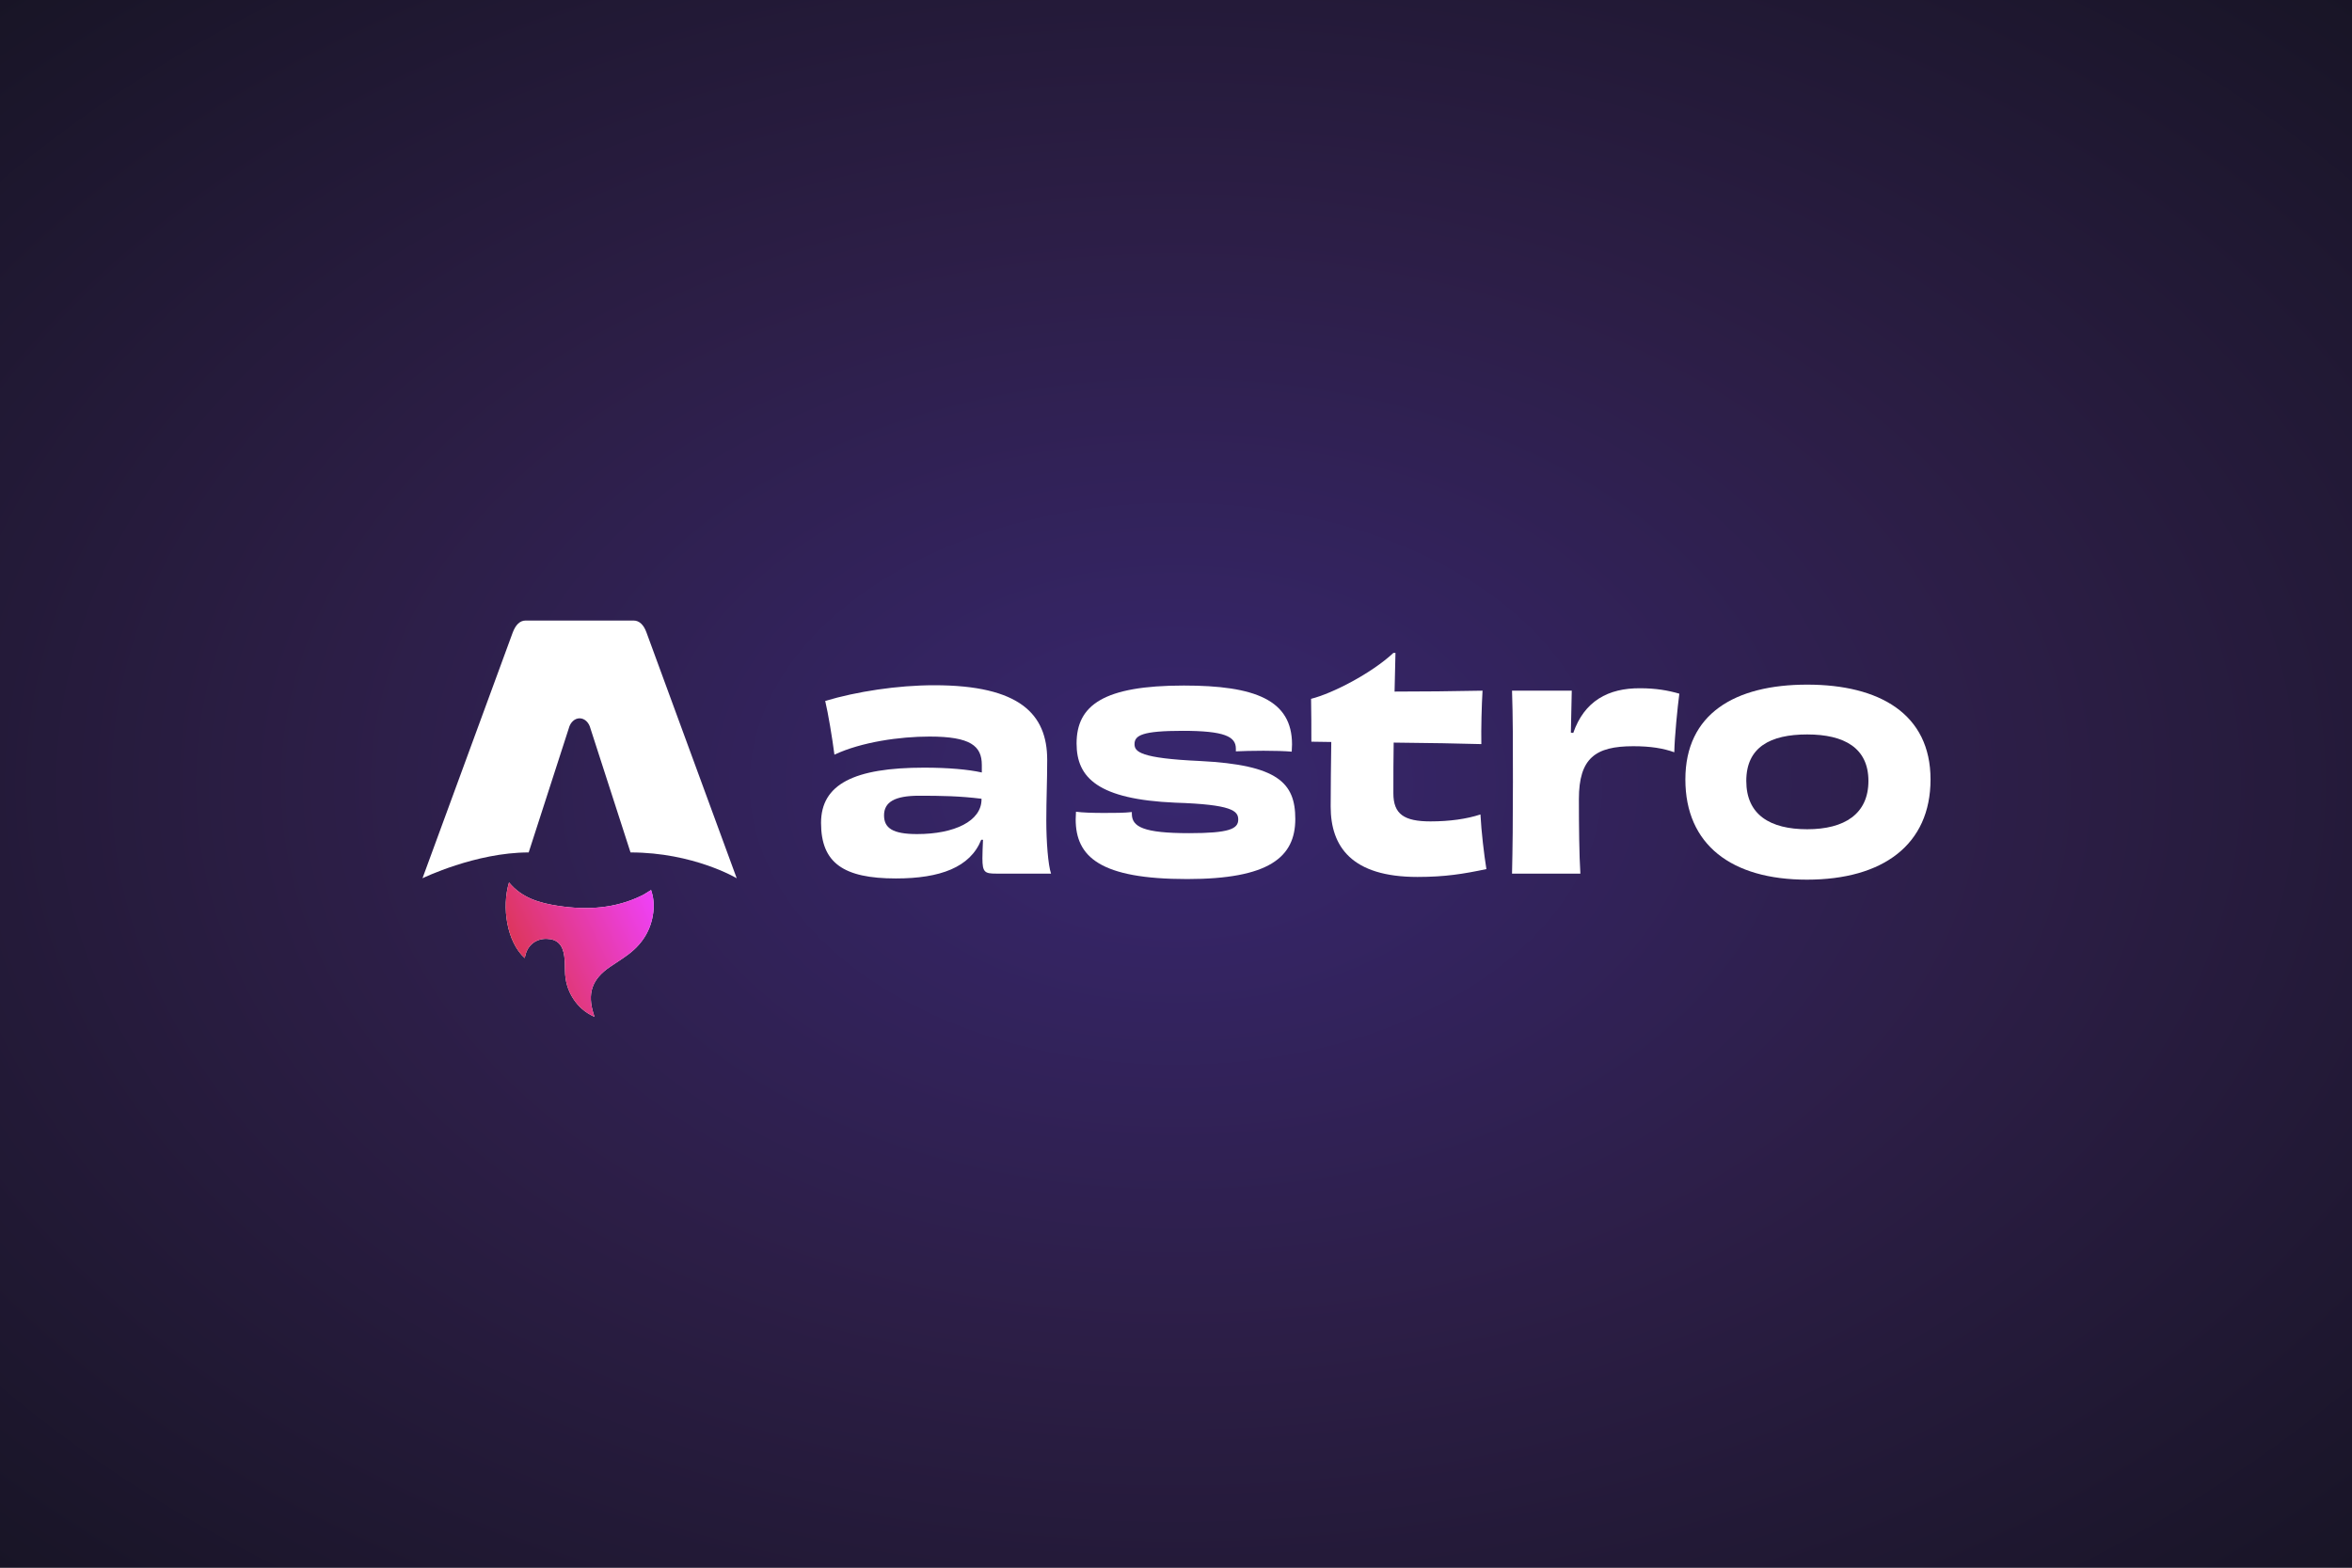
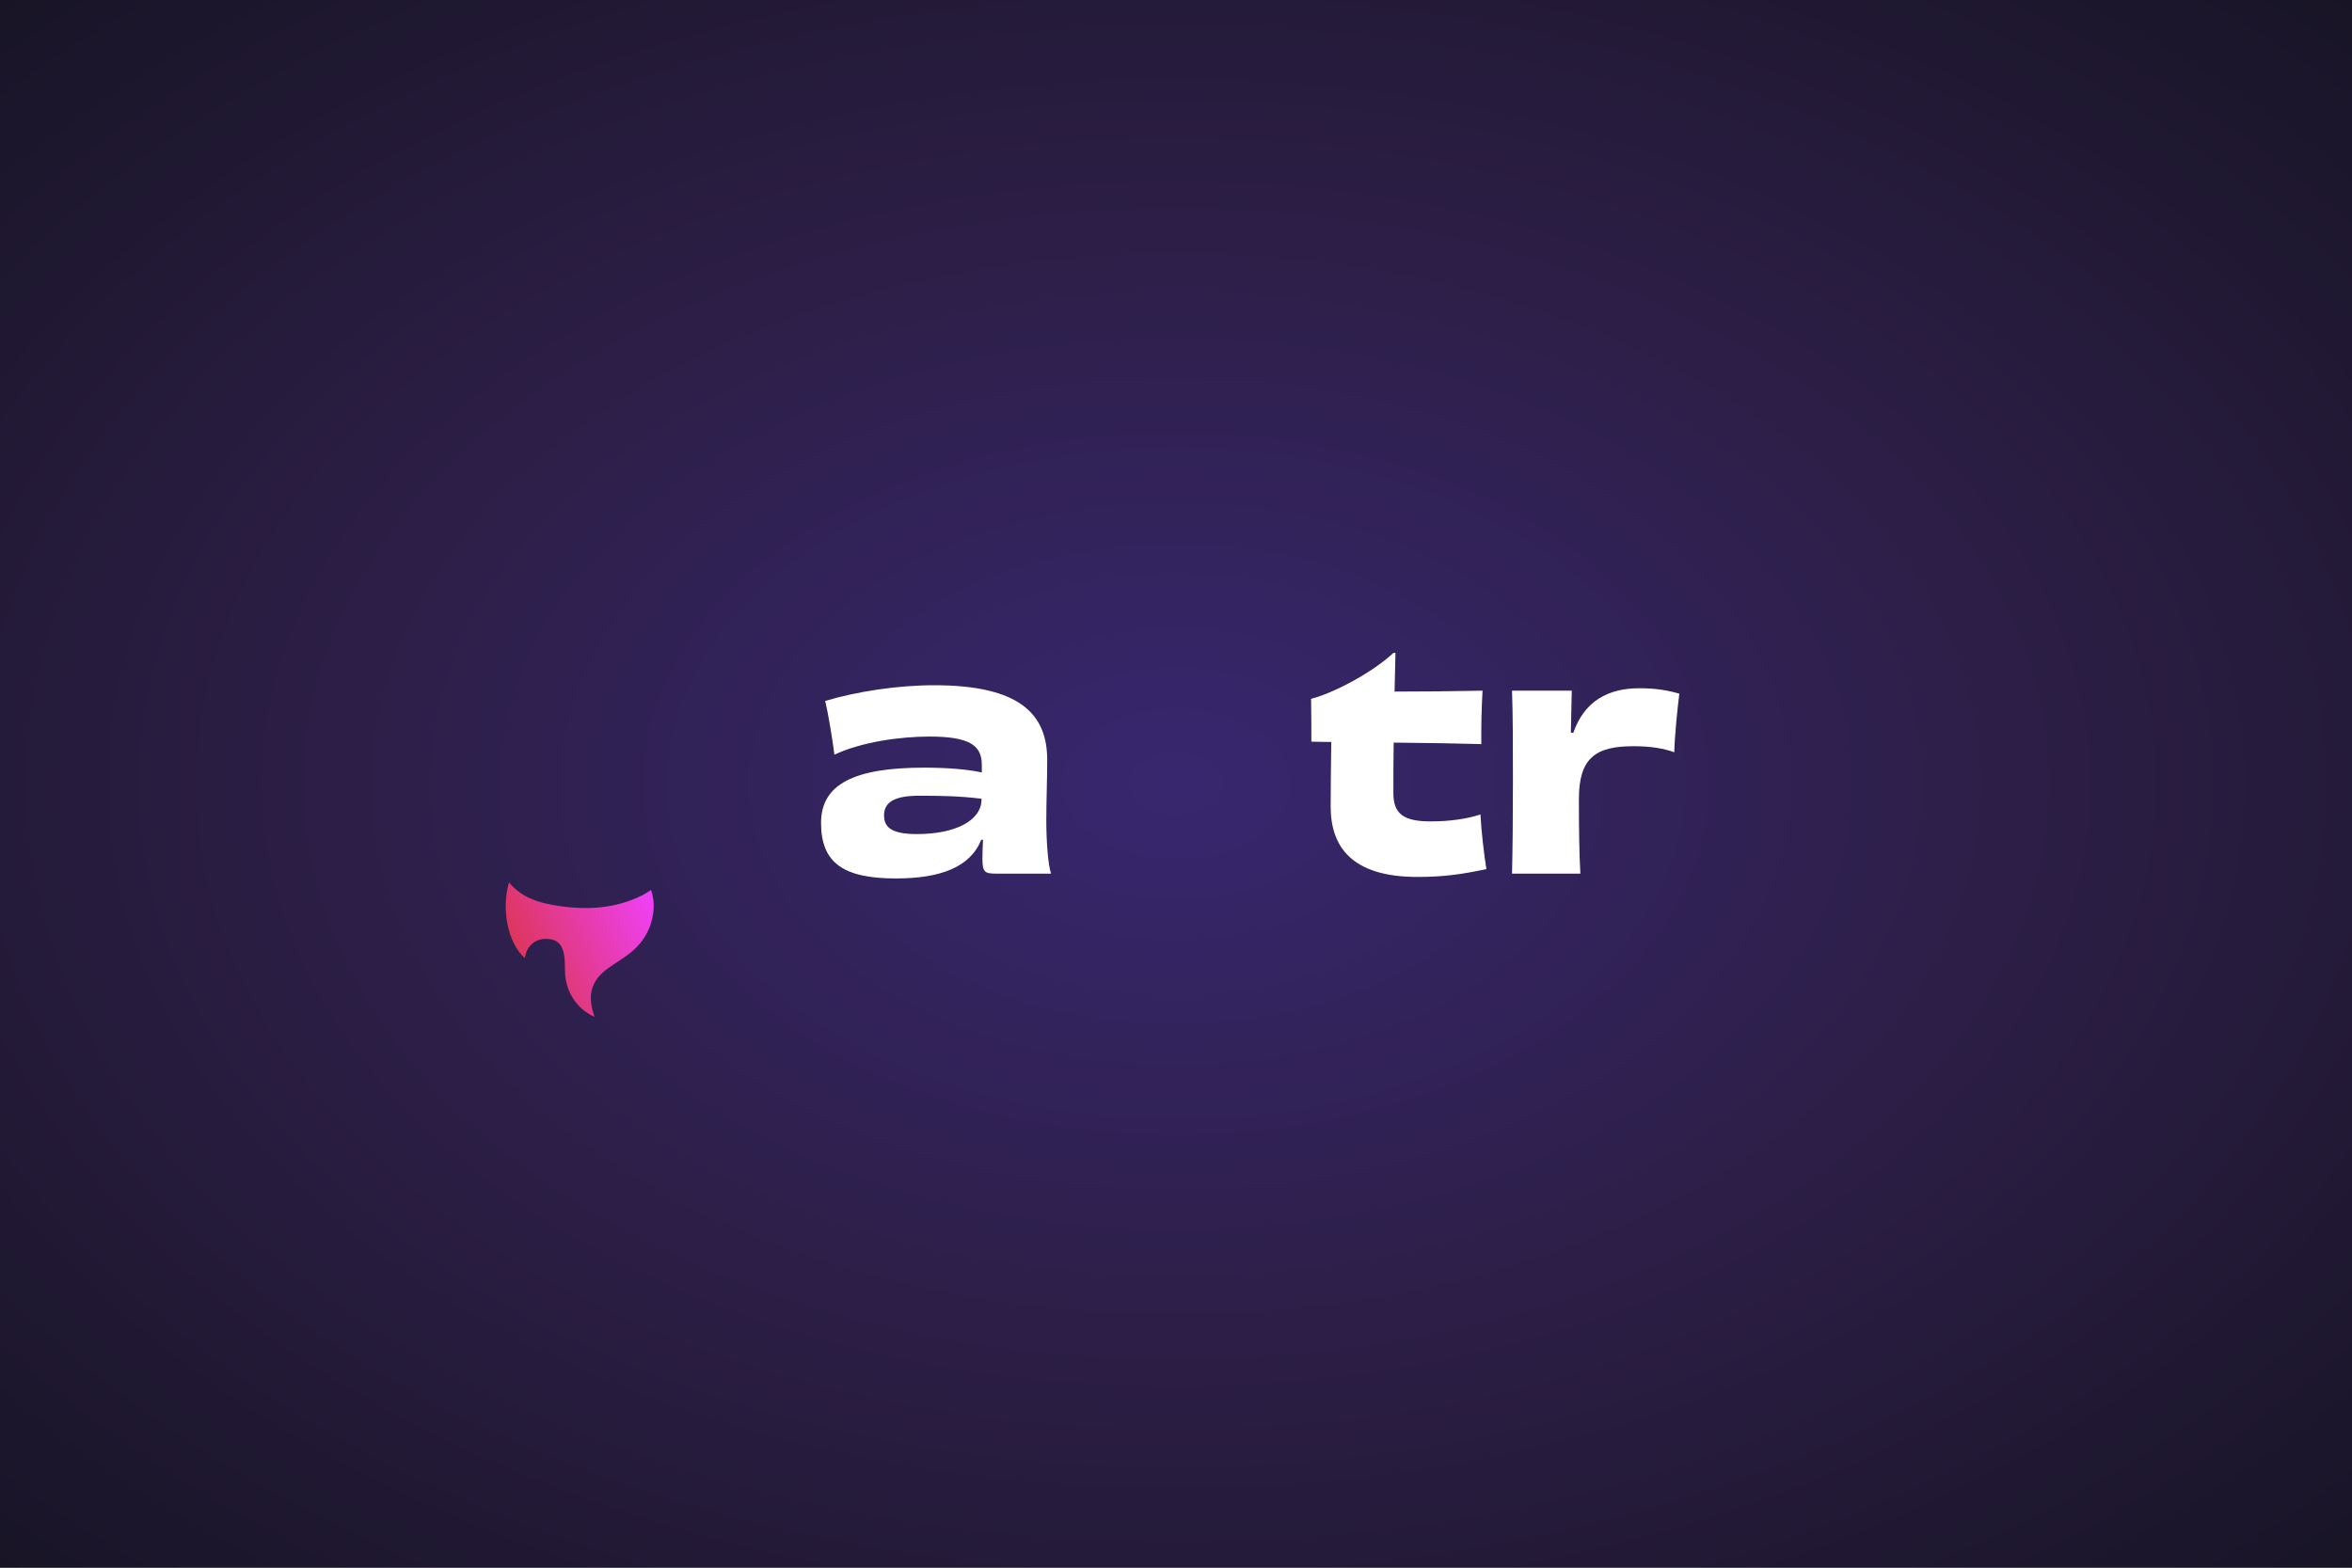
<svg xmlns="http://www.w3.org/2000/svg" width="1080" height="720" viewBox="0 0 1080 720" fill="none">
  <rect x="0" y="0" width="1080" height="720" fill="#808080" stroke="none" />
  <rect width="1080" height="720" fill="url(#paint0_radial_603_301)" />
-   <path d="M240.928 440.019C232.706 432.502 230.306 416.71 233.732 405.269C239.671 412.482 247.901 414.768 256.426 416.056C269.586 418.047 282.51 417.303 294.736 411.288C296.134 410.6 297.426 409.683 298.955 408.756C300.102 412.083 300.4 415.443 300 418.863C299.025 427.191 294.881 433.625 288.289 438.501C285.653 440.452 282.864 442.195 280.142 444.035C271.778 449.686 269.515 456.315 272.658 465.957C272.732 466.192 272.799 466.427 272.968 467C268.698 465.089 265.579 462.306 263.202 458.648C260.692 454.786 259.498 450.514 259.435 445.893C259.404 443.644 259.404 441.374 259.101 439.158C258.362 433.752 255.825 431.332 251.044 431.191C246.137 431.05 242.256 434.082 241.227 438.859C241.148 439.225 241.034 439.587 240.92 440.013L240.928 440.019Z" fill="white" />
  <path d="M240.928 440.019C232.706 432.502 230.306 416.71 233.732 405.269C239.671 412.482 247.901 414.768 256.426 416.056C269.586 418.047 282.51 417.303 294.736 411.288C296.134 410.6 297.426 409.683 298.955 408.756C300.102 412.083 300.4 415.443 300 418.863C299.025 427.191 294.881 433.625 288.289 438.501C285.653 440.452 282.864 442.195 280.142 444.035C271.778 449.686 269.515 456.315 272.658 465.957C272.732 466.192 272.799 466.427 272.968 467C268.698 465.089 265.579 462.306 263.202 458.648C260.692 454.786 259.498 450.514 259.435 445.893C259.404 443.644 259.404 441.374 259.101 439.158C258.362 433.752 255.825 431.332 251.044 431.191C246.137 431.05 242.256 434.082 241.227 438.859C241.148 439.225 241.034 439.587 240.92 440.013L240.928 440.019Z" fill="url(#paint1_linear_603_301)" />
-   <path d="M194 403.362C194 403.362 218.347 391.502 242.762 391.502L261.17 334.532C261.86 331.777 263.872 329.905 266.144 329.905C268.415 329.905 270.428 331.777 271.117 334.532L289.525 391.502C318.441 391.502 338.288 403.362 338.288 403.362C338.288 403.362 296.932 290.702 296.851 290.476C295.664 287.145 293.66 285 290.959 285H241.333C238.631 285 236.708 287.145 235.441 290.476C235.351 290.698 194 403.362 194 403.362Z" fill="white" />
  <path d="M450.698 367.123C450.698 377.106 438.28 383.069 421.087 383.069C409.896 383.069 405.939 380.295 405.939 374.472C405.939 368.371 410.851 365.459 422.04 365.459C432.14 365.459 440.736 365.598 450.698 366.846V367.123ZM450.835 354.783C444.694 353.397 435.414 352.565 424.361 352.565C392.156 352.565 377.01 360.191 377.01 377.938C377.01 396.379 387.38 403.451 411.397 403.451C431.73 403.451 445.511 398.321 450.562 385.703H451.379C451.242 388.753 451.108 391.804 451.108 394.161C451.108 400.678 452.198 401.232 457.52 401.232H482.628C481.263 397.35 480.446 386.396 480.446 376.968C480.446 366.846 480.854 359.22 480.854 348.96C480.854 328.023 468.301 314.712 429 314.712C412.08 314.712 393.248 317.624 378.921 321.922C380.284 327.607 382.195 339.115 383.151 346.602C395.569 340.779 413.172 338.283 426.818 338.283C445.648 338.283 450.835 342.581 450.835 351.317V354.783Z" fill="white" />
-   <path d="M519.727 372.947C516.317 373.363 511.676 373.363 506.9 373.363C501.851 373.363 497.212 373.224 494.073 372.808C494.073 373.917 493.936 375.165 493.936 376.274C493.936 393.606 505.264 403.728 545.109 403.728C582.634 403.728 594.779 393.745 594.779 376.136C594.779 359.497 586.729 351.317 551.113 349.514C523.411 348.266 520.956 345.216 520.956 341.749C520.956 337.729 524.503 335.649 543.061 335.649C562.303 335.649 567.488 338.283 567.488 343.829V345.077C570.218 344.938 575.13 344.8 580.179 344.8C584.954 344.8 590.139 344.938 593.142 345.216C593.142 343.968 593.279 342.859 593.279 341.888C593.279 321.506 576.357 314.85 543.607 314.85C506.763 314.85 494.346 323.863 494.346 341.472C494.346 357.279 504.308 367.123 539.651 368.648C565.713 369.48 568.58 372.392 568.58 376.413C568.58 380.711 564.35 382.653 546.064 382.653C525.049 382.653 519.727 379.741 519.727 373.779V372.947Z" fill="white" />
  <path d="M639.818 299.876C629.857 309.166 611.981 318.455 602.021 320.951C602.157 326.081 602.157 335.51 602.157 340.64L611.299 340.779C611.162 350.623 611.026 362.548 611.026 370.451C611.026 388.892 620.714 402.758 650.871 402.758C663.562 402.758 672.023 401.371 682.53 399.153C681.438 392.358 680.21 381.959 679.8 374.056C673.525 376.136 665.609 377.245 656.875 377.245C644.73 377.245 639.818 373.917 639.818 364.35C639.818 356.031 639.818 348.266 639.955 341.056C655.512 341.195 671.068 341.472 680.21 341.749C680.073 334.539 680.346 324.14 680.756 317.207C667.52 317.485 652.646 317.624 640.364 317.624C640.501 311.523 640.637 305.699 640.774 299.876H639.818Z" fill="white" />
  <path d="M721.32 336.481C721.456 329.27 721.593 323.17 721.729 317.207H694.3C694.71 329.132 694.71 341.334 694.71 359.22C694.71 377.106 694.573 389.447 694.3 401.232H725.686C725.14 392.913 725.004 378.909 725.004 366.985C725.004 348.128 732.646 342.72 749.976 342.72C758.028 342.72 763.759 343.691 768.807 345.493C768.944 338.422 770.309 324.695 771.126 318.594C765.941 317.069 760.21 316.098 753.25 316.098C738.377 315.96 727.461 322.06 722.412 336.619L721.32 336.481Z" fill="white" />
-   <path d="M857.951 358.665C857.951 373.779 847.034 380.85 829.841 380.85C812.784 380.85 801.867 374.195 801.867 358.665C801.867 343.136 812.92 337.312 829.841 337.312C846.898 337.312 857.951 343.552 857.951 358.665ZM886.47 357.972C886.47 327.884 862.999 314.434 829.841 314.434C796.546 314.434 773.894 327.884 773.894 357.972C773.894 387.922 795.044 404.006 829.704 404.006C864.637 404.006 886.47 387.922 886.47 357.972Z" fill="white" />
  <defs>
    <radialGradient id="paint0_radial_603_301" cx="0" cy="0" r="1" gradientUnits="userSpaceOnUse" gradientTransform="translate(540 360) rotate(90) scale(648 972)">
      <stop stop-color="#38276F" />
      <stop offset="0.401" stop-color="#2C1E46" />
      <stop offset="1" stop-color="#0D0F14" />
    </radialGradient>
    <linearGradient id="paint1_linear_603_301" x1="232.221" y1="467" x2="311.612" y2="429.49" gradientUnits="userSpaceOnUse">
      <stop stop-color="#D83333" />
      <stop offset="1" stop-color="#F041FF" />
    </linearGradient>
  </defs>
</svg>